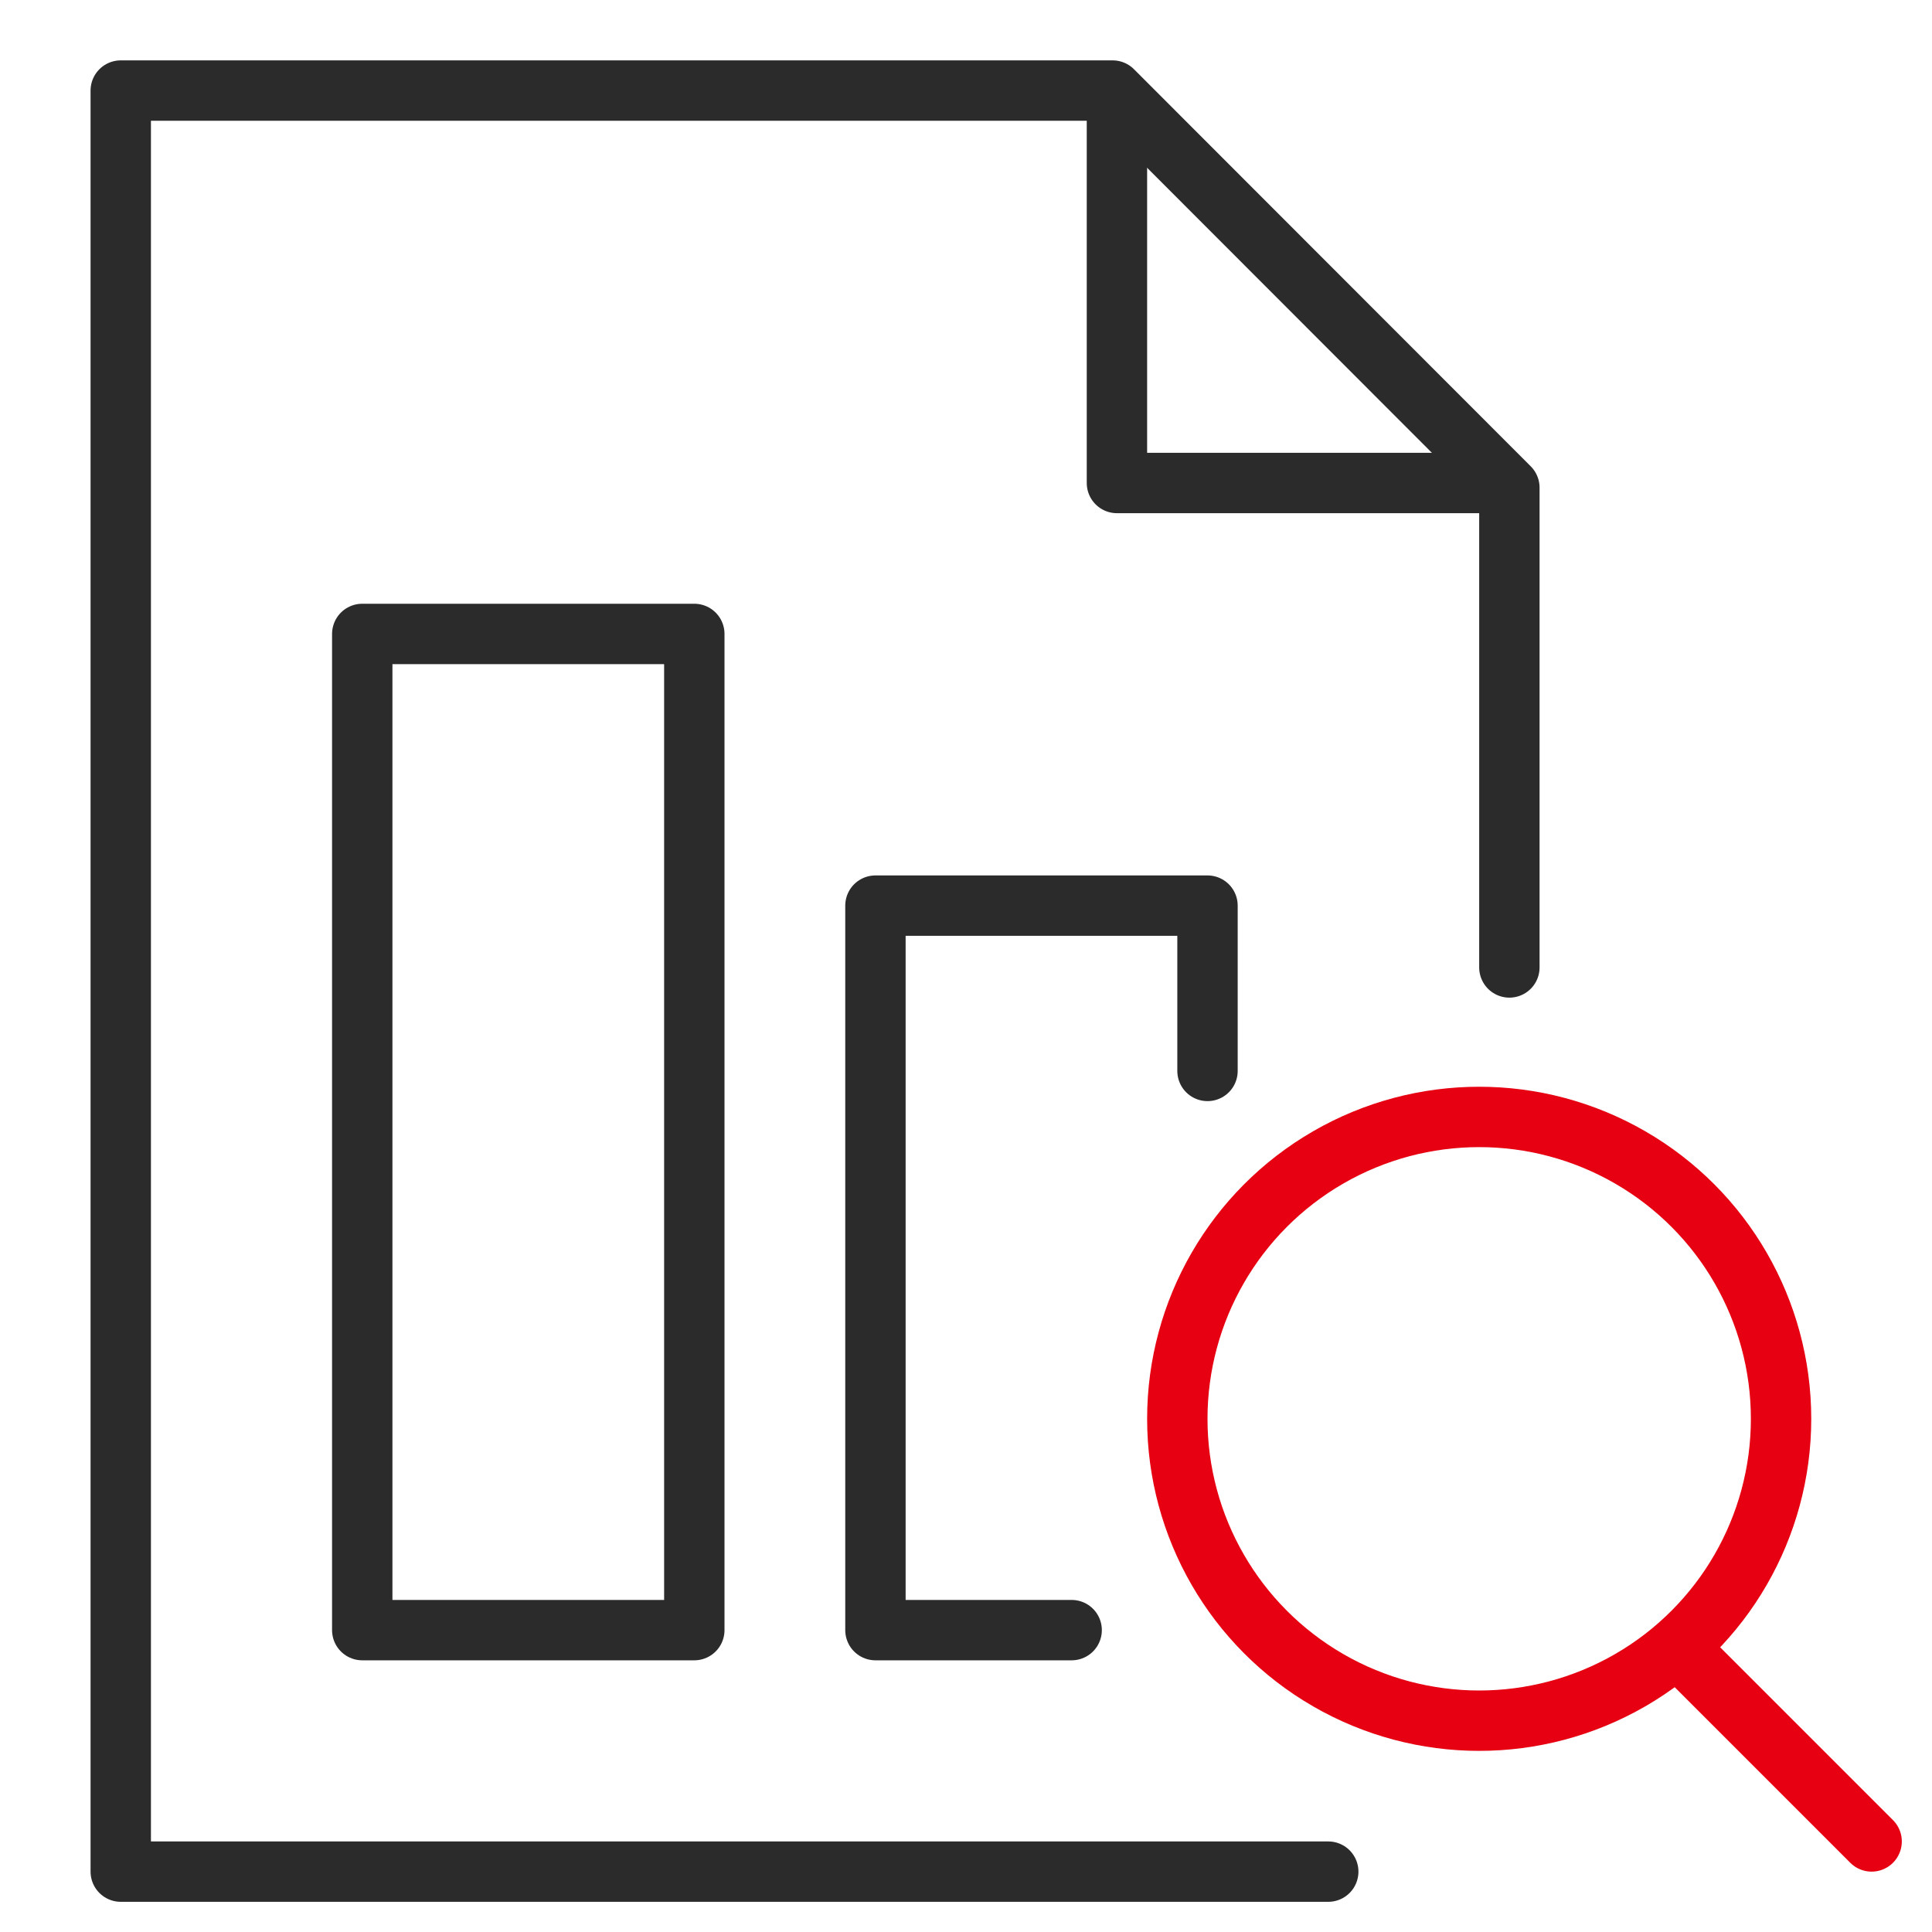
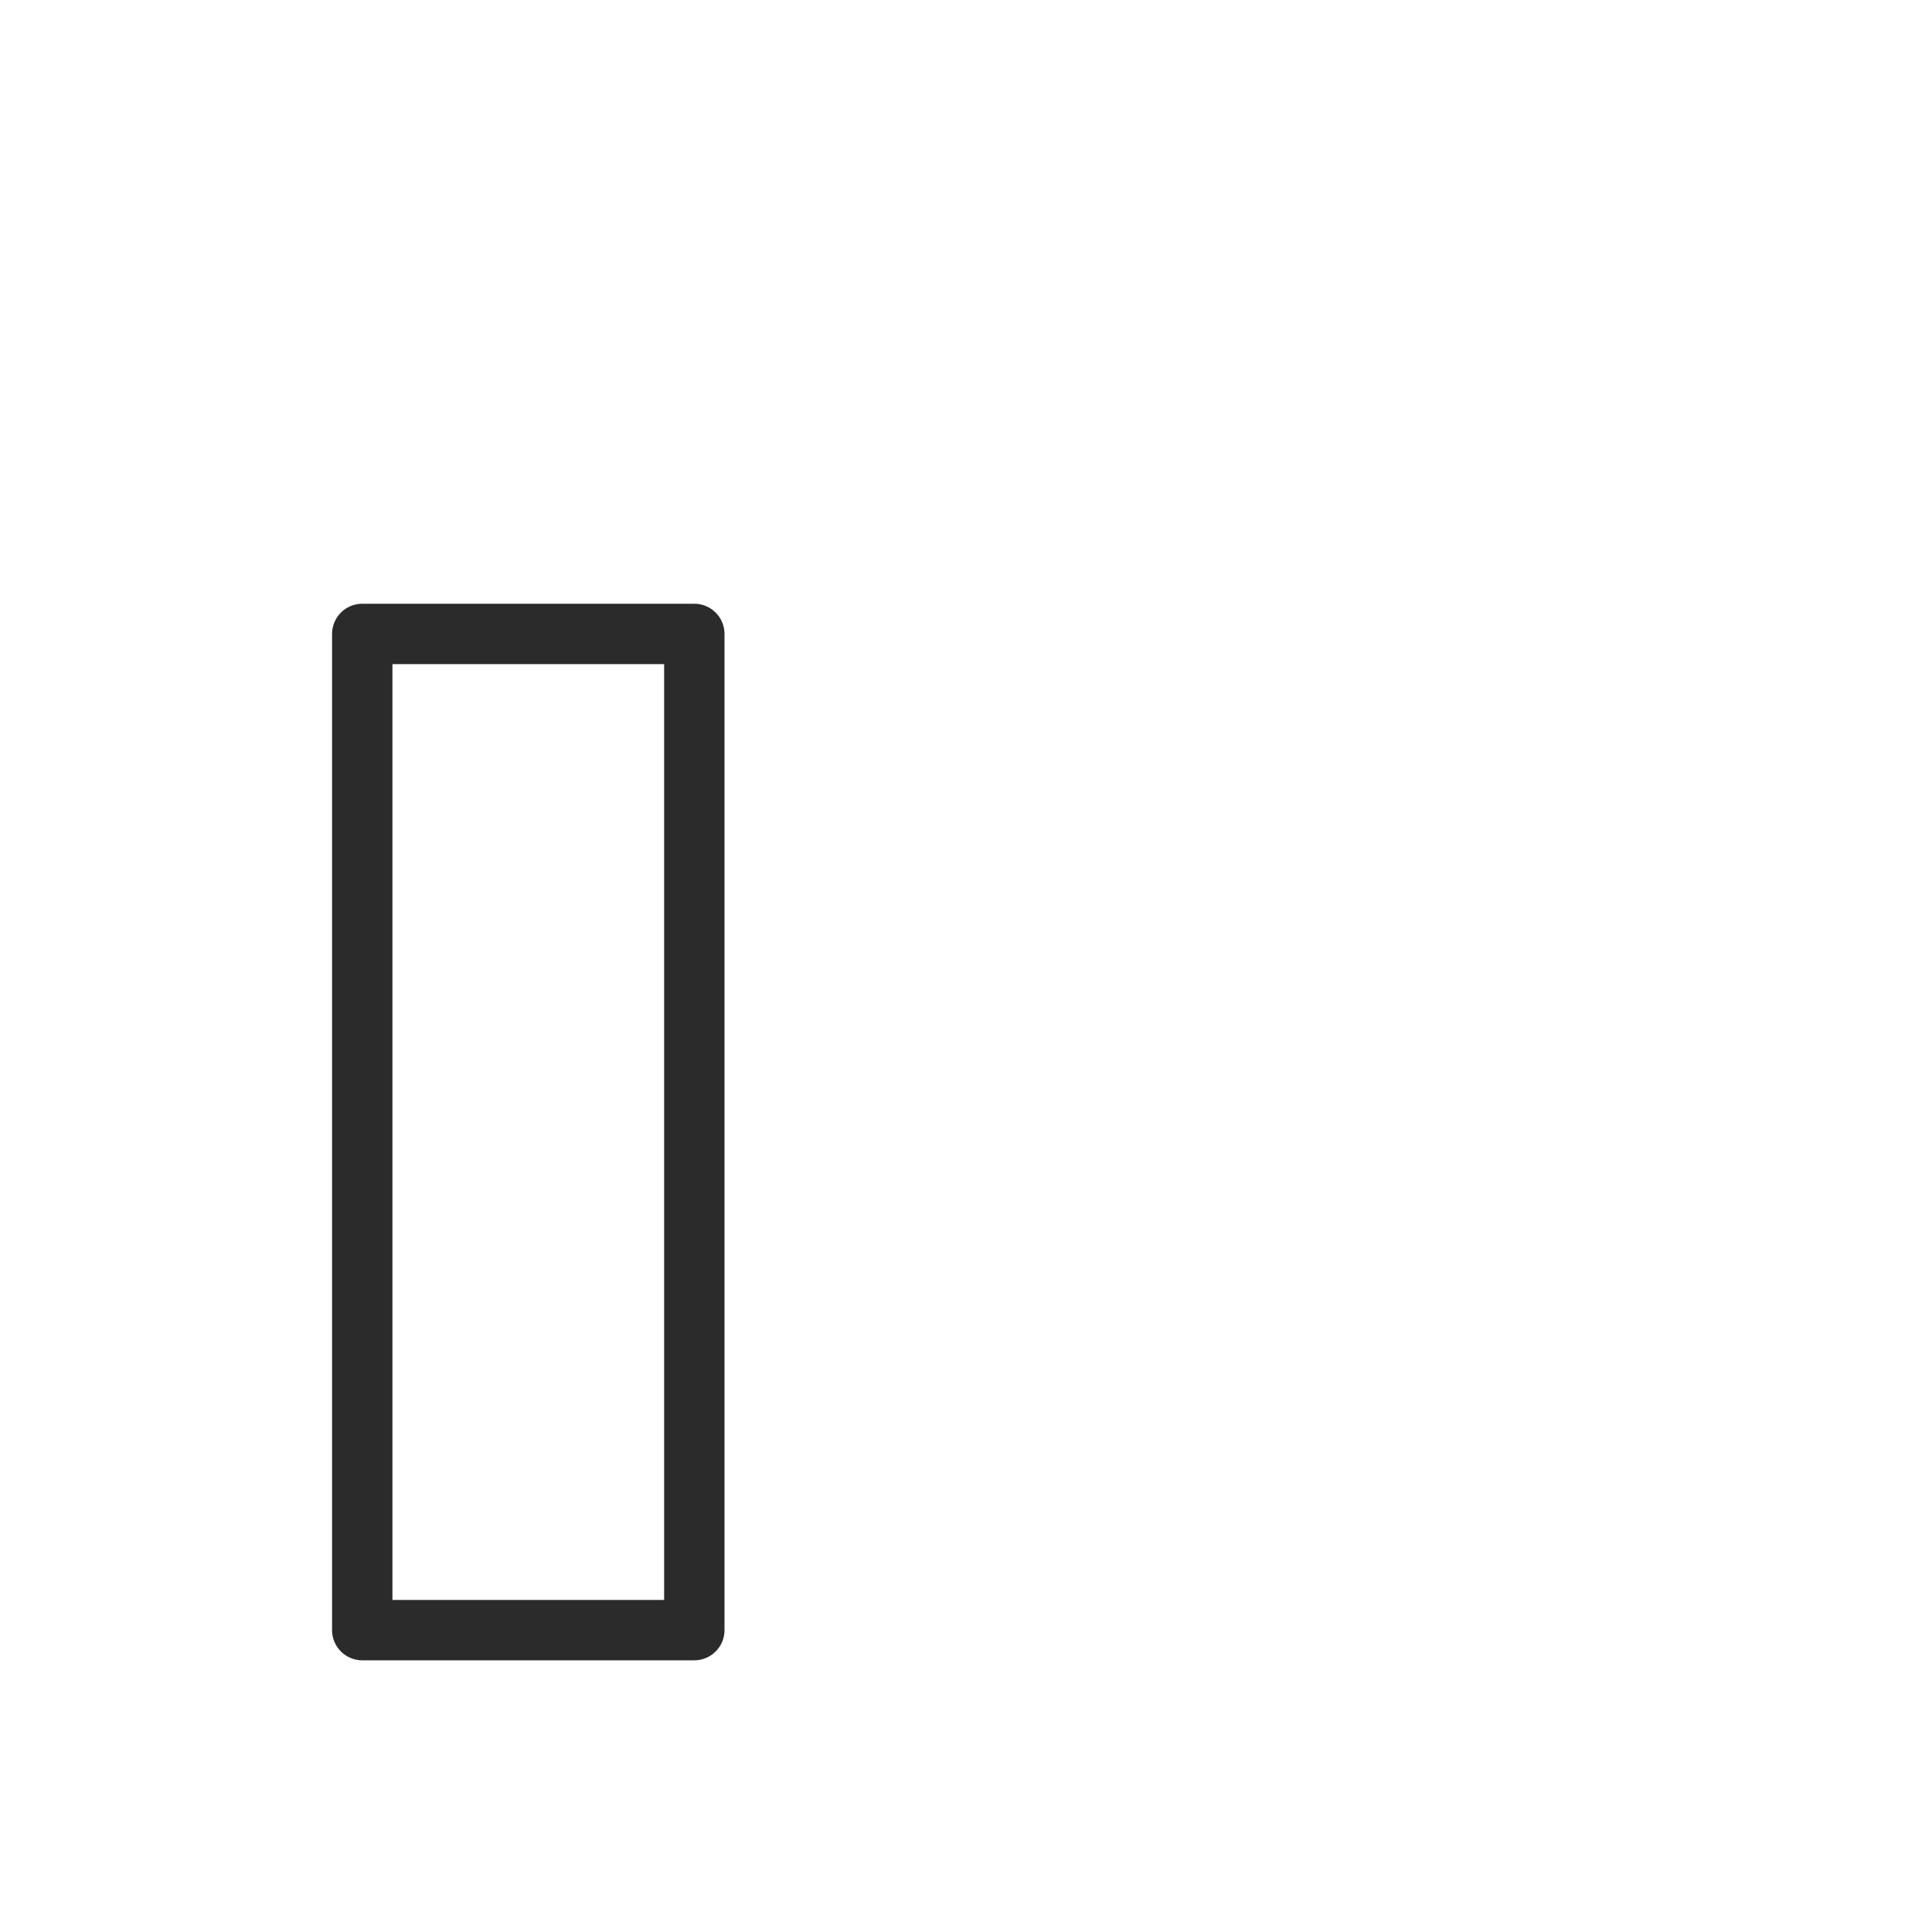
<svg xmlns="http://www.w3.org/2000/svg" fill="none" height="64" viewBox="0 0 64 64" width="64">
  <g stroke-linejoin="round" stroke-width="2">
-     <path d="m56 55 6 6" stroke="#e60012" stroke-linecap="round" />
    <g stroke="#2b2b2b">
-       <path d="m50 32.048v-15.894l-13.143-13.154h-32.857v59h40" stroke-linecap="round" />
-       <path d="m37 3v13h13" />
      <path d="m12 21h11v33h-11z" />
-       <path d="m40 35.476v-5.476h-11v24h6.5" stroke-linecap="round" />
    </g>
-     <circle cx="49" cy="47" r="10" stroke="#e60012" />
  </g>
</svg>